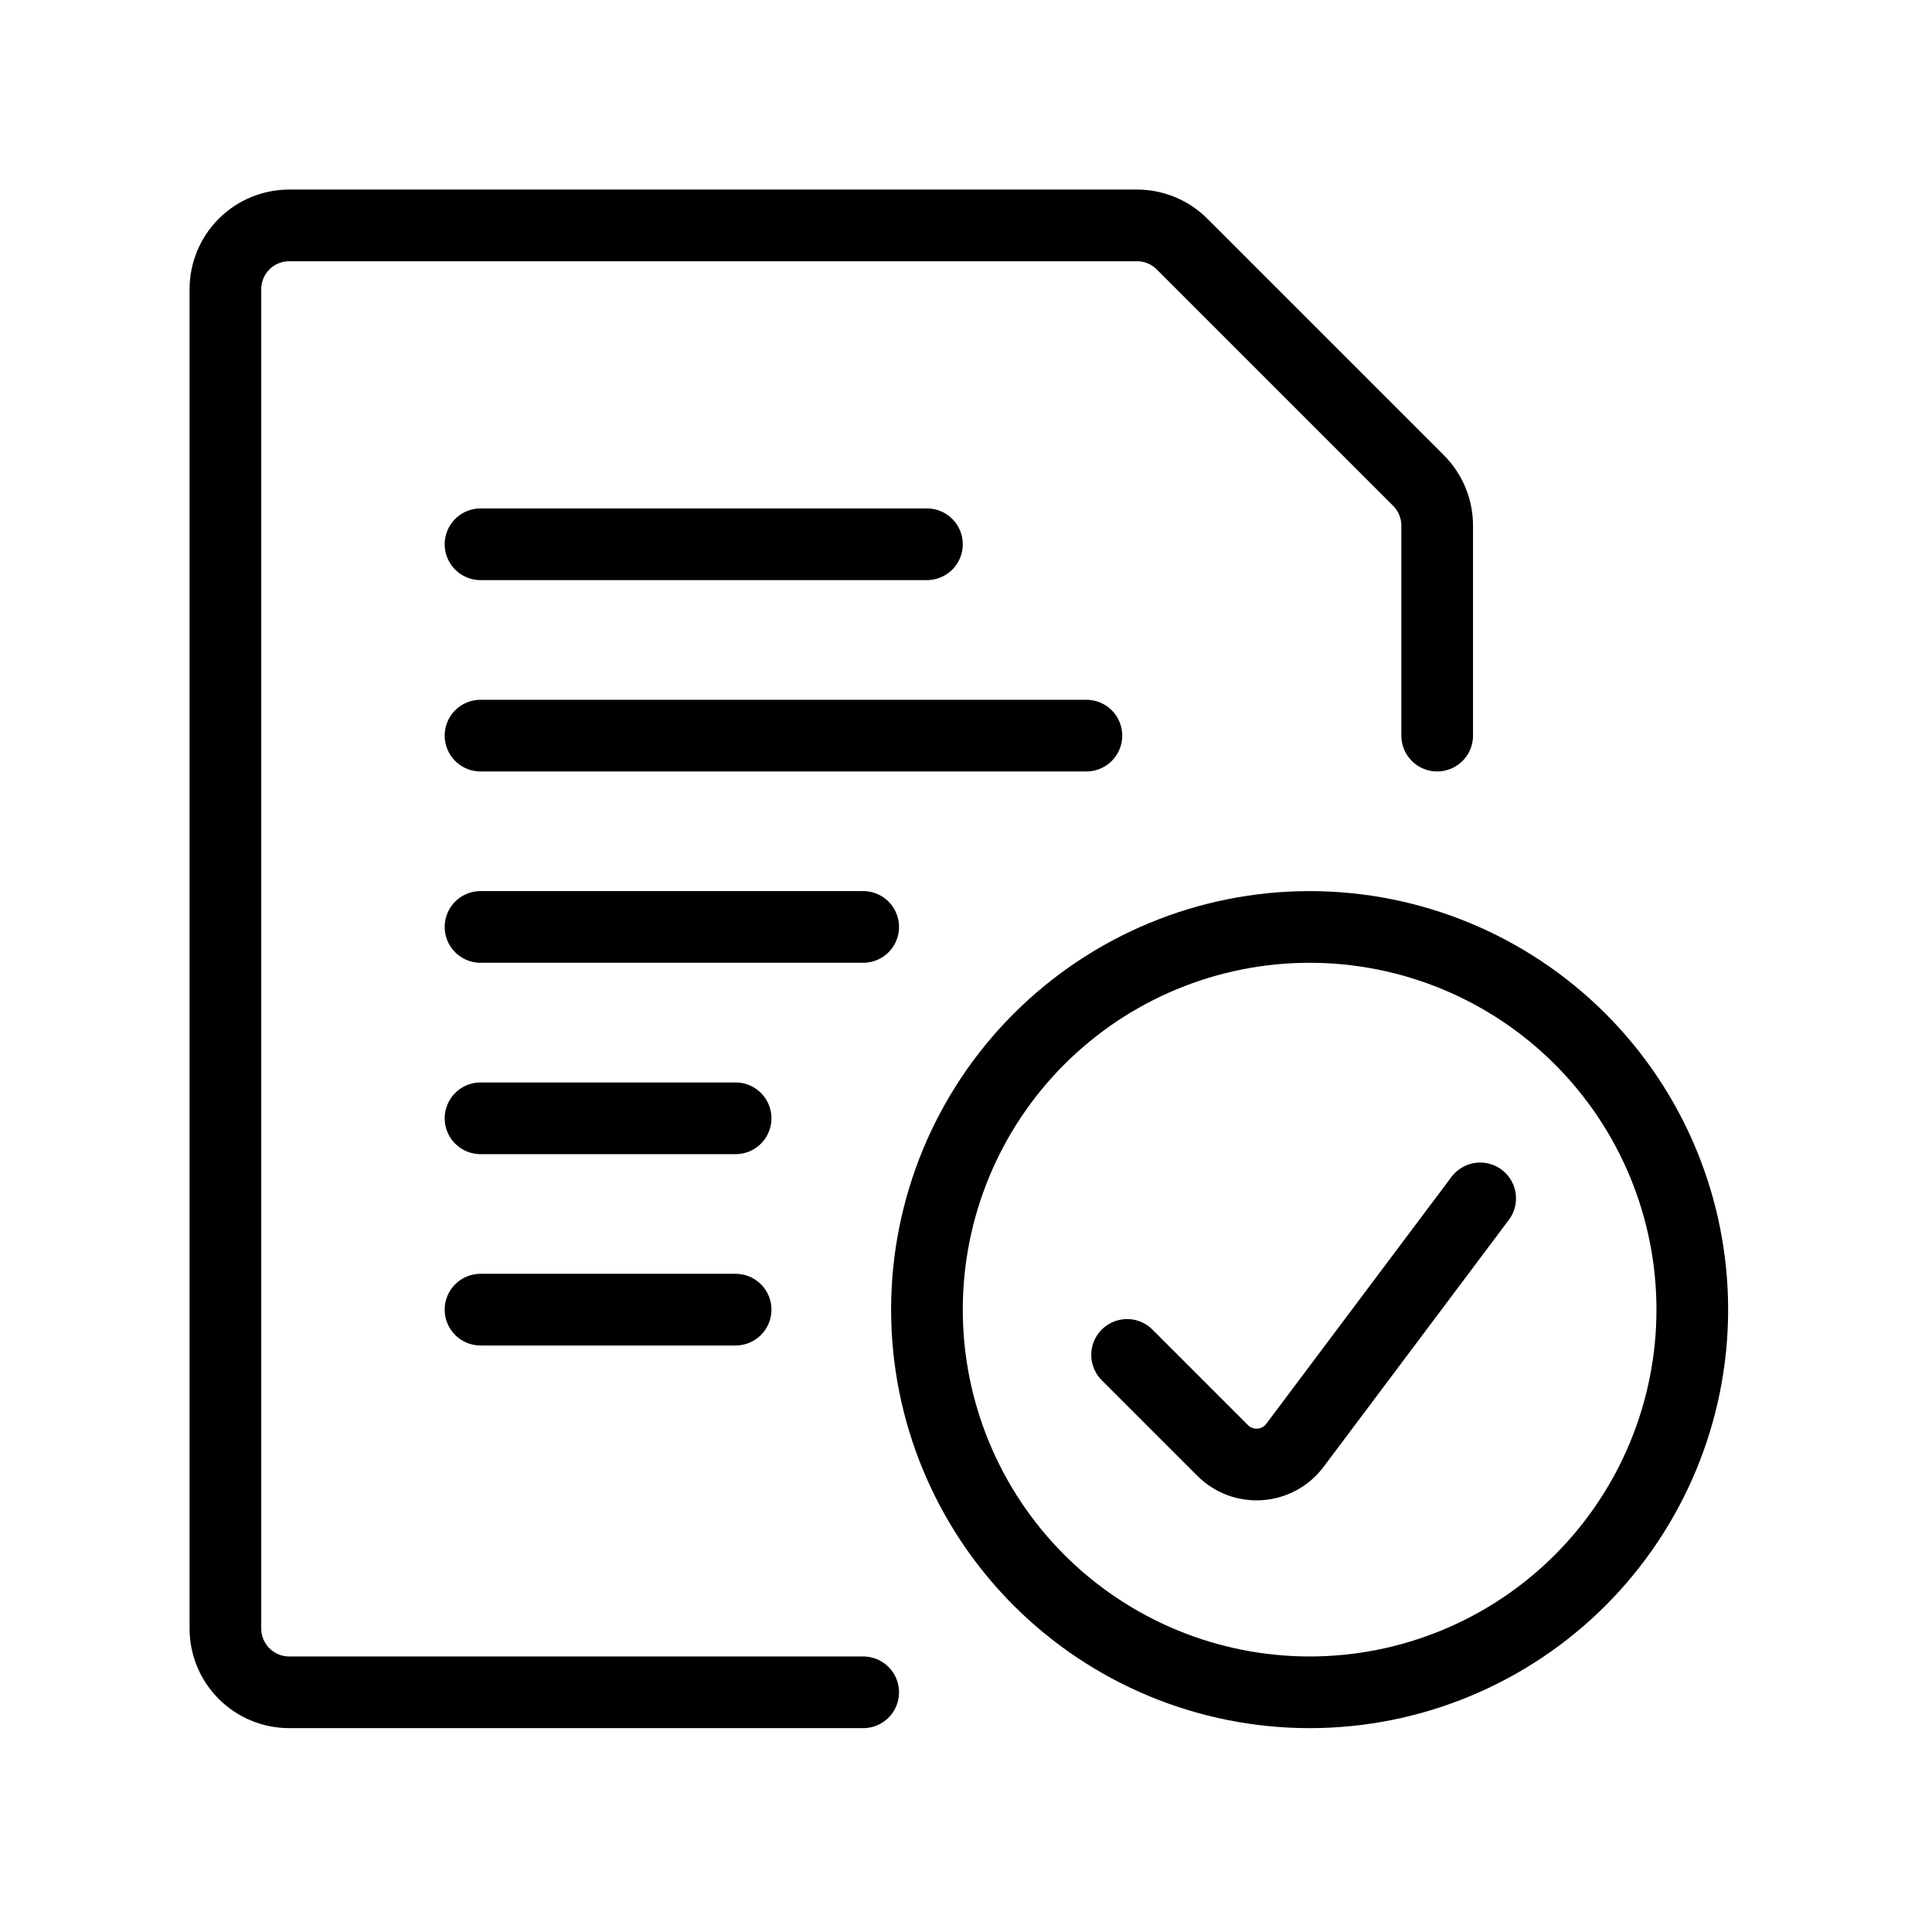
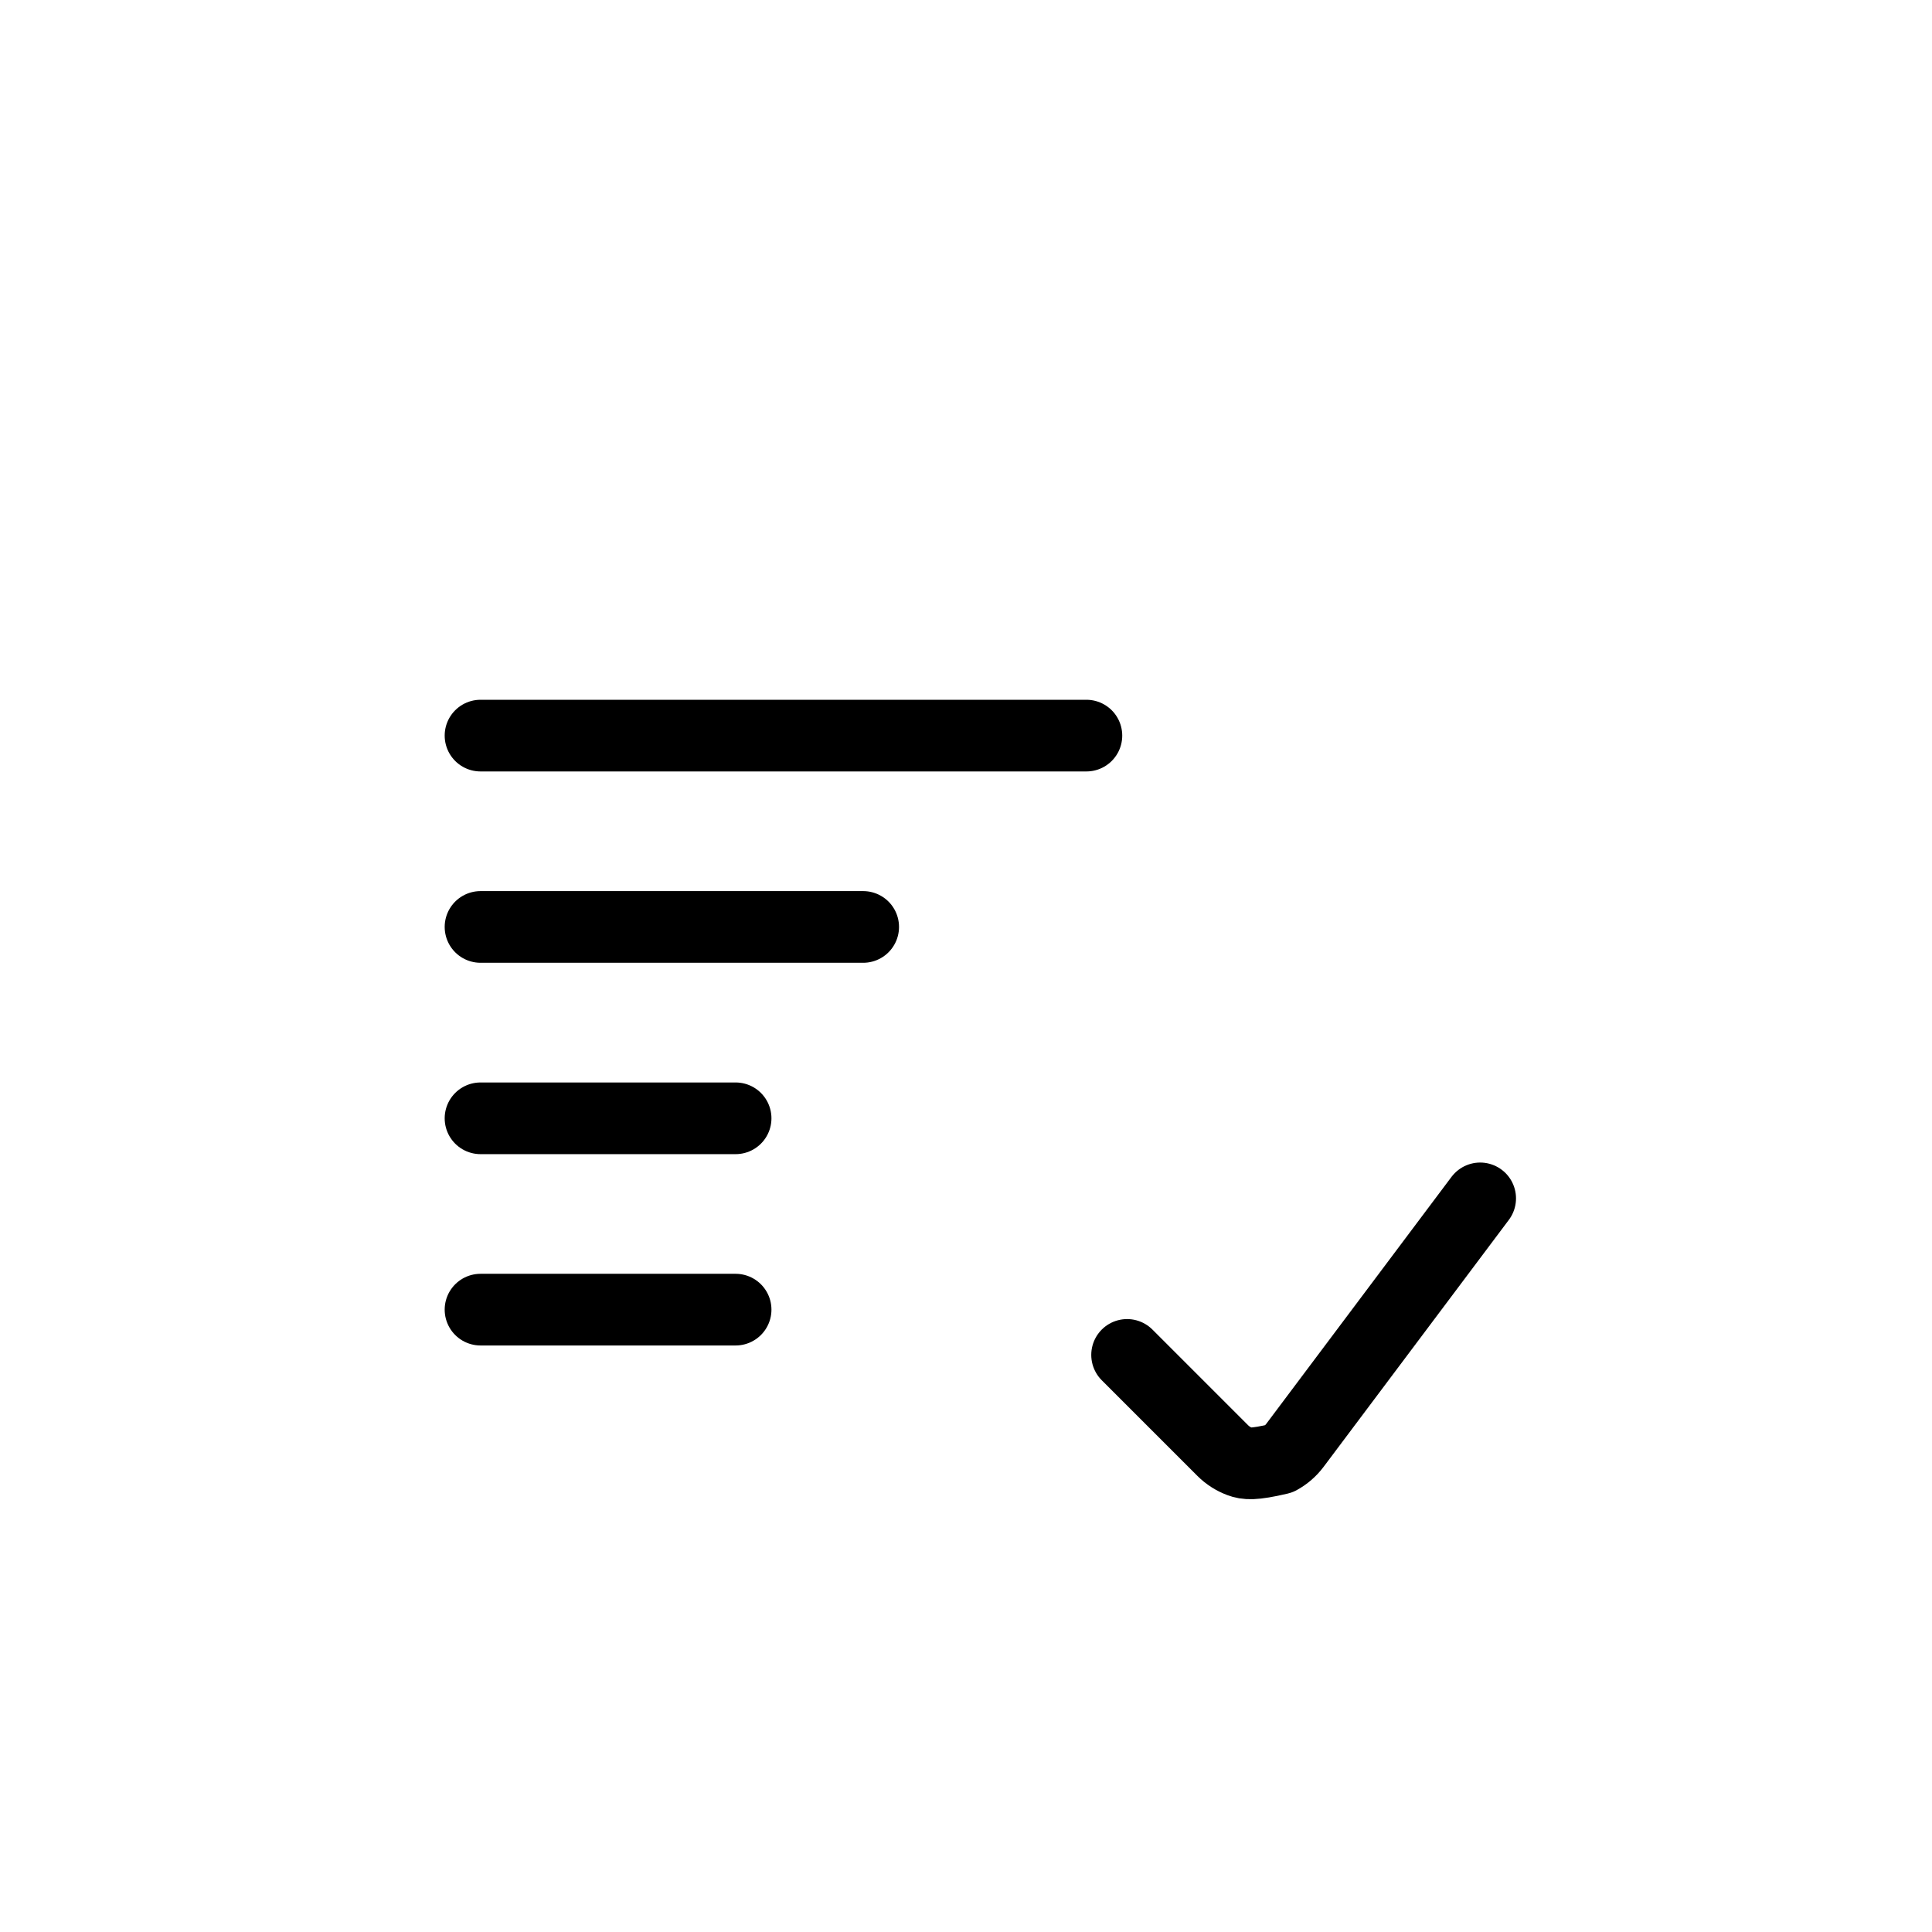
<svg xmlns="http://www.w3.org/2000/svg" fill="none" viewBox="0 0 60 60" height="60" width="60">
  <path stroke-linejoin="round" stroke-linecap="round" stroke-width="2.226" stroke="black" d="M14.923 22.845H33.739" />
  <path stroke-linejoin="round" stroke-linecap="round" stroke-width="2.226" stroke="black" d="M14.923 28.787H26.807" />
-   <path stroke-linejoin="round" stroke-linecap="round" stroke-width="2.226" stroke="black" d="M14.923 16.903H28.787" />
  <path stroke-linejoin="round" stroke-linecap="round" stroke-width="2.226" stroke="black" d="M14.923 34.73H22.845" />
  <path stroke-linejoin="round" stroke-linecap="round" stroke-width="2.226" stroke="black" d="M14.923 40.672H22.845" />
-   <path stroke-linejoin="round" stroke-linecap="round" stroke-width="2.226" stroke="black" d="M26.807 52.556H8.981C8.455 52.556 7.952 52.347 7.58 51.975C7.209 51.604 7 51.1 7 50.575V8.981C7 8.455 7.209 7.952 7.58 7.58C7.952 7.209 8.455 7 8.981 7H35.31C35.835 7 36.339 7.209 36.71 7.58L44.053 14.923C44.424 15.294 44.633 15.798 44.633 16.323V22.845" />
-   <path stroke-linejoin="round" stroke-linecap="round" stroke-width="2.226" stroke="black" d="M28.787 40.672C28.787 43.823 30.039 46.846 32.268 49.075C34.497 51.303 37.52 52.556 40.671 52.556C43.823 52.556 46.846 51.303 49.075 49.075C51.303 46.846 52.556 43.823 52.556 40.672C52.556 37.52 51.303 34.497 49.075 32.268C46.846 30.04 43.823 28.787 40.671 28.787C37.52 28.787 34.497 30.04 32.268 32.268C30.039 34.497 28.787 37.52 28.787 40.672Z" />
-   <path stroke-linejoin="round" stroke-linecap="round" stroke-width="2.226" stroke="black" d="M45.968 37.217L40.214 44.888C40.086 45.058 39.923 45.199 39.736 45.301C39.549 45.403 39.343 45.463 39.13 45.478C38.918 45.493 38.705 45.463 38.505 45.389C38.306 45.315 38.125 45.199 37.974 45.049L35.003 42.078" />
+   <path stroke-linejoin="round" stroke-linecap="round" stroke-width="2.226" stroke="black" d="M45.968 37.217L40.214 44.888C40.086 45.058 39.923 45.199 39.736 45.301C38.918 45.493 38.705 45.463 38.505 45.389C38.306 45.315 38.125 45.199 37.974 45.049L35.003 42.078" />
</svg>